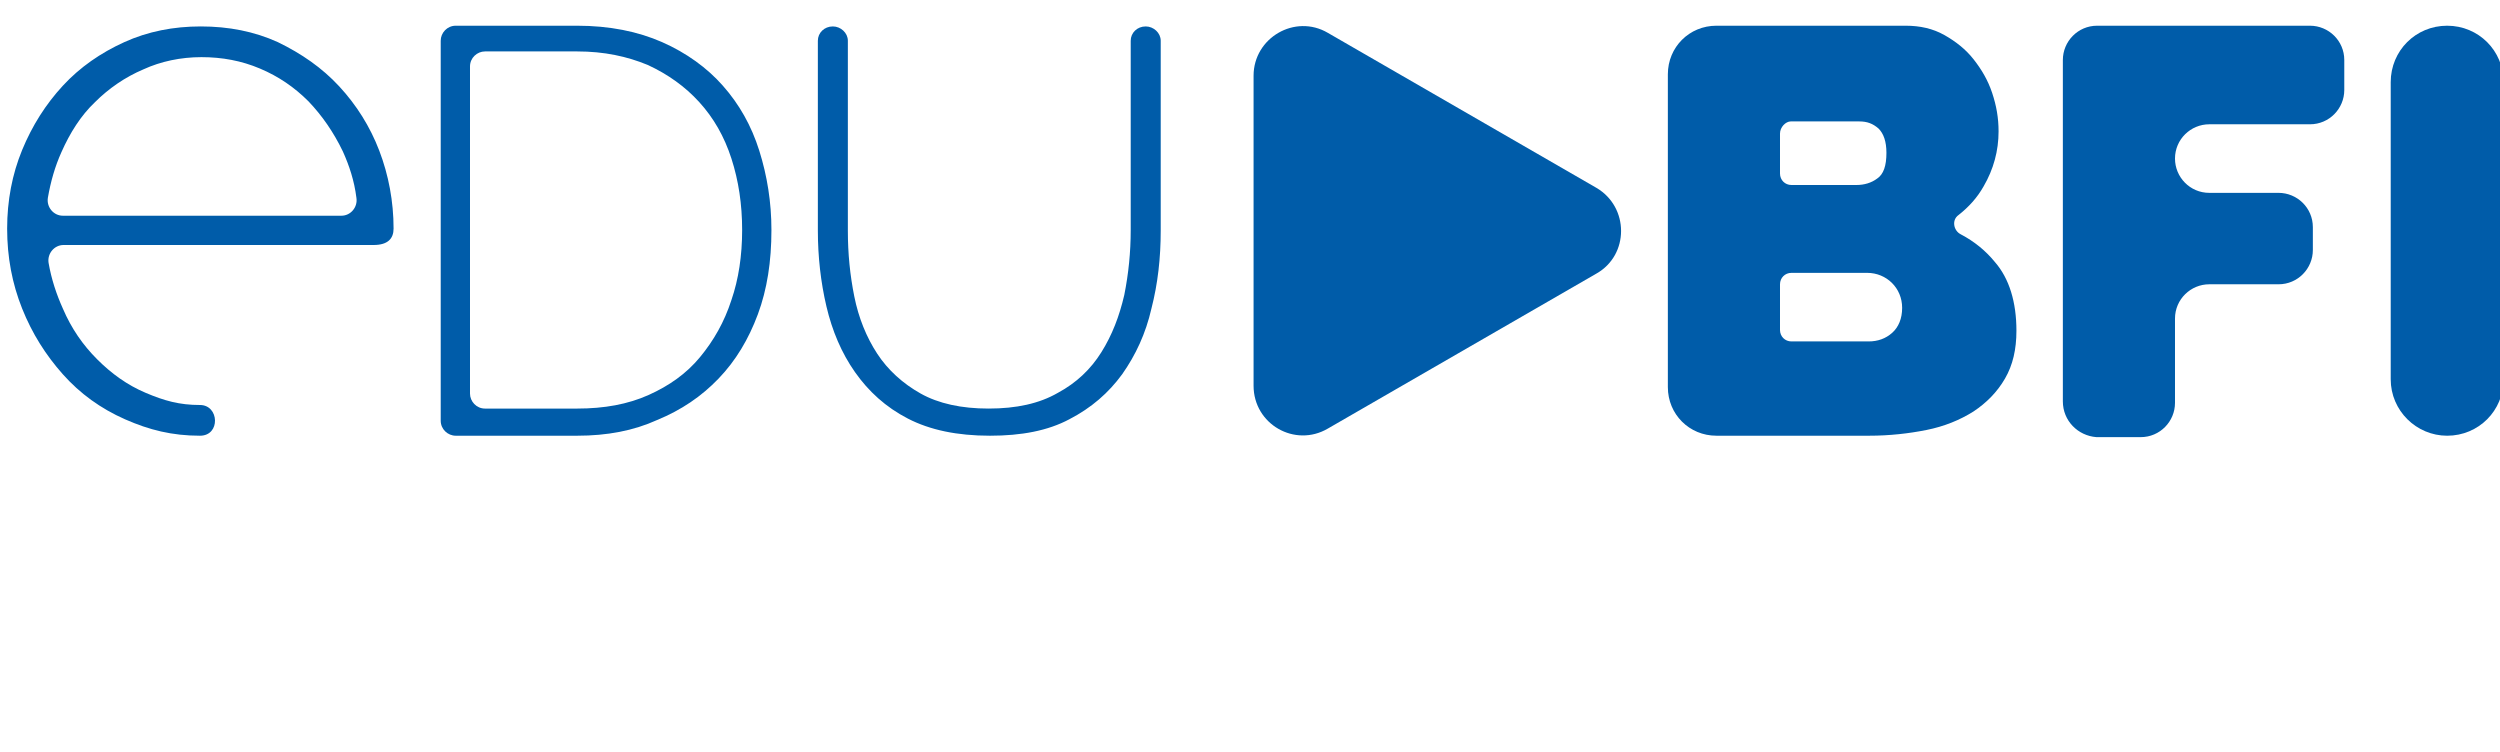
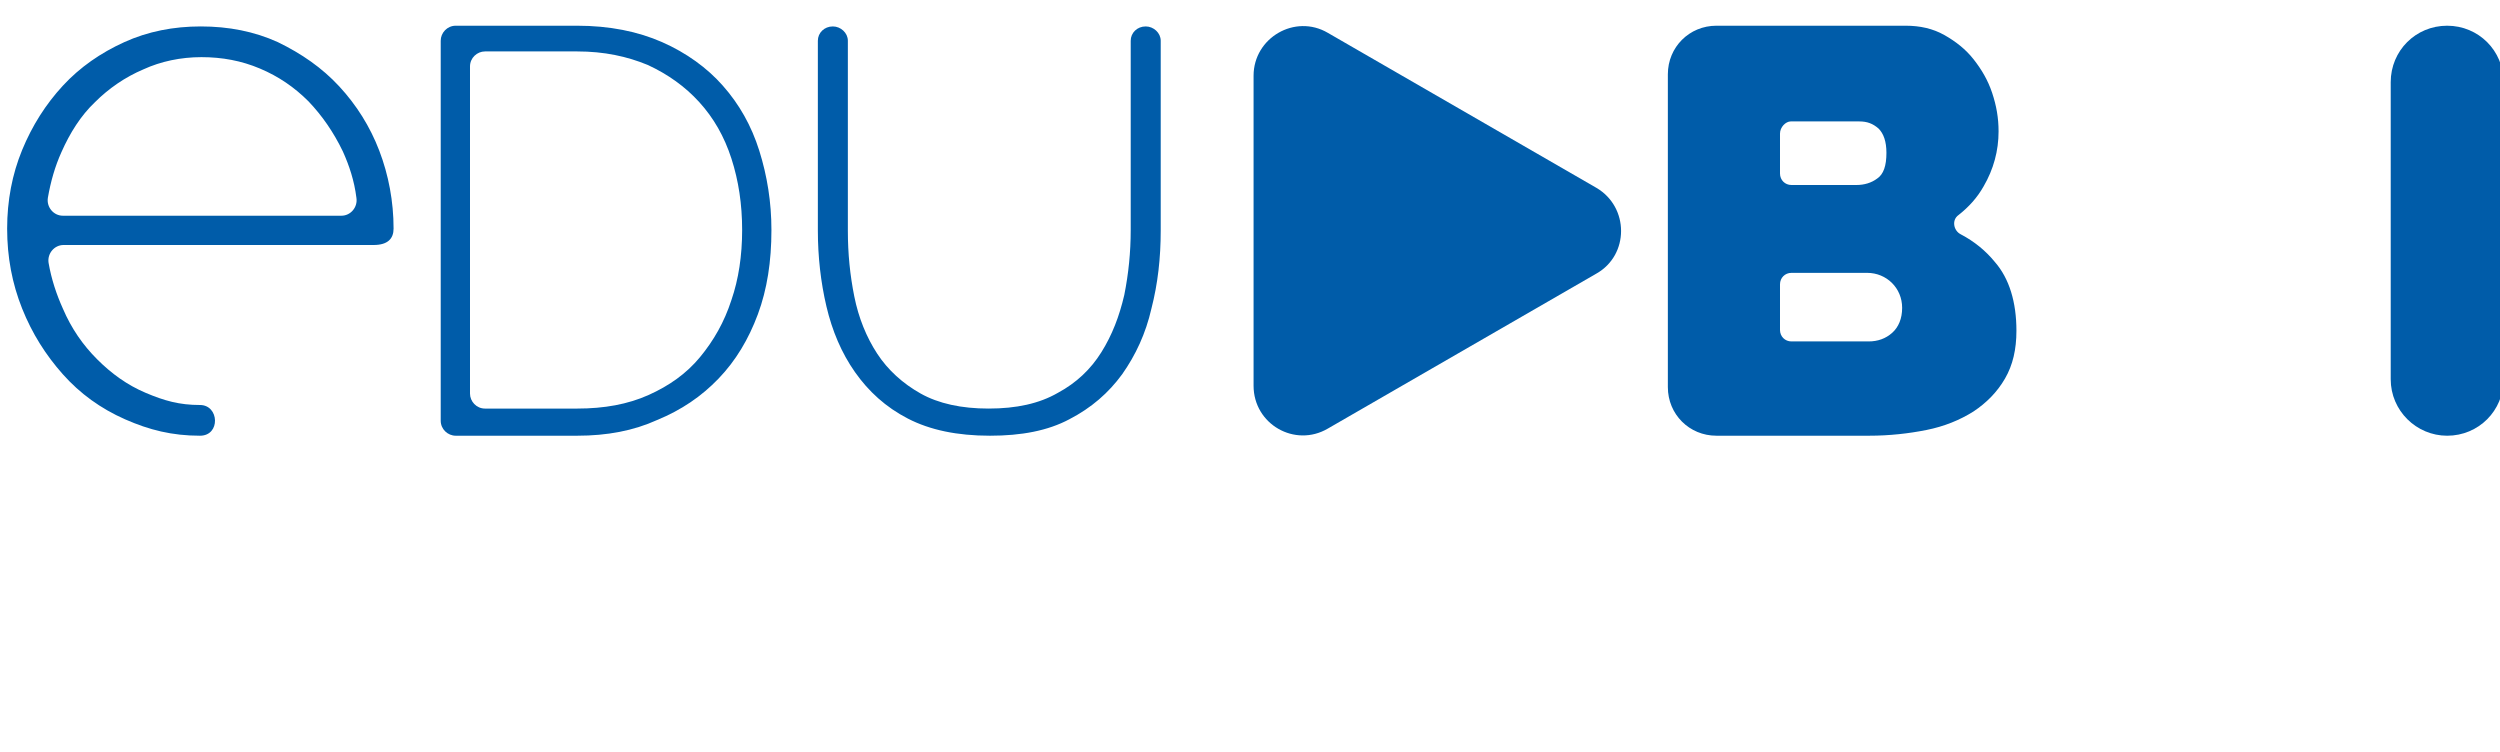
<svg xmlns="http://www.w3.org/2000/svg" version="1.1" id="Ebene_1" x="0px" y="0px" viewBox="0 0 350 105.3" style="enable-background:new 0 0 350 105.3;" xml:space="preserve">
  <style type="text/css">
	.st0{fill:#005CA9;}
	.st1{display:none;fill:#005CA9;}
	.st2{display:none;}
	.st3{display:inline;fill:#A71680;}
</style>
  <path class="st0" d="M223.5,26.3L185.9,4.6c-4.6-2.7-10.4,0.7-10.4,6V54c0,5.4,5.8,8.7,10.4,6l37.6-21.7  C228.1,35.7,228.1,29,223.5,26.3z" />
  <g>
-     <path class="st1" d="M27.7,56.6c-2.9,0-5.7-0.6-8.3-1.7c-2.6-1.1-4.9-2.7-6.8-4.6c-2-2-3.6-4.3-4.8-7.1c-0.9-2.1-1.6-4.3-2-6.6   c0,0,0-0.1,0-0.1H0.7c0.3,2.3,0.8,4.6,1.7,6.8c1.4,3.5,3.3,6.5,5.7,9.2c2.4,2.6,5.3,4.7,8.7,6.2c3.4,1.5,7,2.3,10.9,2.3L27.7,56.6   C27.7,56.6,27.7,56.6,27.7,56.6z" />
+     <path class="st1" d="M27.7,56.6c-2.9,0-5.7-0.6-8.3-1.7c-2.6-1.1-4.9-2.7-6.8-4.6c-0.9-2.1-1.6-4.3-2-6.6   c0,0,0-0.1,0-0.1H0.7c0.3,2.3,0.8,4.6,1.7,6.8c1.4,3.5,3.3,6.5,5.7,9.2c2.4,2.6,5.3,4.7,8.7,6.2c3.4,1.5,7,2.3,10.9,2.3L27.7,56.6   C27.7,56.6,27.7,56.6,27.7,56.6z" />
    <path class="st1" d="M27.9,61.1c-3.9,0-7.5,0.2-10.9-1.4c-3.4-1.5-6.3-3.7-8.8-6.4c-2.5-2.7-4.4-5.8-5.8-9.3   C1,40.6,0.3,36.8,0.3,32.8c0-3.9,0.7-7.7,2.1-11.1c1.4-3.5,3.3-6.5,5.8-9.2c2.4-2.6,5.3-4.7,8.7-6.2C20.2,4.8,23.8,4,27.7,4   c3.9,0,7.6,0.8,11,2.3c3.4,1.5,6.3,3.6,8.7,6.2c2.4,2.6,4.3,5.7,5.7,9.2c1.4,3.5,2,7.2,2,11c0,0.4,0,0.8,0,1.3s0,0.9-0.1,1H8.2   c-1.3,0-2.2,1.2-2,2.4c0.4,2.3,1,4.5,2,6.6c1.3,2.8,2.9,5.2,4.9,7.2c2,2,4.4,3,6.9,4.2c2.6,1.1,4.9,1.6,7.8,1.6 M47.7,30.8   c1.3,0,2.2-1.1,2-2.4c-0.4-2.4-1-4.6-2-6.6c-1.3-2.7-2.9-5.1-4.8-7.1c-2-2-4.3-3.5-6.8-4.6c-2.6-1.1-5.3-1.7-8.3-1.7   c-2.9,0-5.7,0.6-8.3,1.7c-2.6,1.1-4.9,2.7-6.8,4.6c-2,2-3.6,4.3-4.7,7.1C7,23.9,6.4,26.2,6,28.6c-0.2,1.2,0.8,2.3,2.1,2.3H47.7z" />
    <path class="st0" d="M61.7,58.9V5.7c0-1.1,0.9-2.1,2.1-2.1h17c4.5,0,8.5,0.8,11.9,2.3c3.4,1.5,6.3,3.6,8.5,6.1   c2.3,2.6,4,5.6,5.1,9.1c1.1,3.5,1.7,7.2,1.7,11.1c0,4.4-0.6,8.3-1.9,11.8c-1.3,3.5-3.1,6.5-5.5,9c-2.4,2.5-5.2,4.4-8.6,5.8   C88.7,60.3,85,61,80.8,61h-17C62.7,61,61.7,60.1,61.7,58.9z M103.9,32.2c0-3.6-0.5-6.9-1.5-10s-2.5-5.7-4.5-7.9   c-2-2.2-4.4-3.9-7.2-5.2c-2.9-1.2-6.1-1.9-9.9-1.9H67.9c-1.1,0-2.1,0.9-2.1,2.1v45.8c0,1.1,0.9,2.1,2.1,2.1h12.9   c3.8,0,7.1-0.6,10-1.9c2.9-1.3,5.3-3,7.2-5.3c1.9-2.3,3.4-4.9,4.4-8C103.4,39.1,103.9,35.8,103.9,32.2z" />
    <path class="st0" d="M138.4,57.2c3.9,0,7.1-0.7,9.7-2.2c2.6-1.4,4.6-3.3,6.1-5.7c1.5-2.4,2.5-5,3.2-8c0.6-3,0.9-6,0.9-9.1V5.7   c0-1.1,0.9-2,2.1-2l0,0c1.1,0,2.1,0.9,2.1,2v26.6c0,3.8-0.4,7.4-1.3,10.9c-0.8,3.5-2.2,6.5-4.1,9.2c-1.9,2.6-4.3,4.7-7.4,6.3   c-3,1.6-6.7,2.3-11.1,2.3c-4.6,0-8.4-0.8-11.5-2.4c-3.1-1.6-5.5-3.8-7.4-6.5c-1.9-2.7-3.2-5.8-4-9.2c-0.8-3.4-1.2-7-1.2-10.6V5.7   c0-1.1,0.9-2,2.1-2l0,0c1.1,0,2.1,0.9,2.1,2v26.6c0,3.2,0.3,6.2,0.9,9.2c0.6,3,1.7,5.7,3.2,8c1.5,2.3,3.6,4.2,6.1,5.6   C131.4,56.5,134.6,57.2,138.4,57.2z" />
  </g>
  <path class="st0" d="M28,56.7c-2.9,0-5-0.6-7.6-1.7c-2.6-1.1-4.8-2.7-6.8-4.7c-2-2-3.6-4.3-4.8-7.1c-0.9-2-1.6-4.1-2-6.4  c-0.2-1.3,0.8-2.5,2.1-2.5c0,0,32.4,0,43.4,0c2,0,2.8-0.9,2.8-2.3c0-3.8-0.7-7.5-2-10.9c-1.3-3.4-3.2-6.4-5.6-9  c-2.4-2.6-5.3-4.6-8.6-6.2C35.6,4.4,32,3.7,28.1,3.7c-3.8,0-7.4,0.7-10.7,2.2c-3.3,1.5-6.2,3.5-8.6,6.1c-2.4,2.6-4.3,5.6-5.7,9  s-2.1,7.1-2.1,11c0,4,0.7,7.7,2.1,11.2c1.4,3.5,3.3,6.5,5.7,9.2c2.4,2.7,5.3,4.8,8.7,6.3C20.9,60.2,24.1,61,28,61  C30.9,61,30.7,56.7,28,56.7z M8.6,21.3c1.2-2.7,2.7-5.1,4.7-7c1.9-1.9,4.2-3.5,6.8-4.6C22.5,8.6,25.3,8,28.2,8  c2.9,0,5.6,0.5,8.2,1.6c2.6,1.1,4.8,2.6,6.8,4.6c1.9,2,3.5,4.3,4.8,7c0.9,2,1.6,4.1,1.9,6.5c0.2,1.3-0.8,2.5-2.1,2.5H8.8  c-1.3,0-2.3-1.2-2.1-2.5C7.1,25.4,7.7,23.3,8.6,21.3z" />
  <g>
    <path class="st0" d="M282.3,46.3c0,2.6-0.5,4.8-1.6,6.7c-1.1,1.9-2.6,3.4-4.4,4.6c-1.9,1.2-4.1,2.1-6.6,2.6s-5.2,0.8-8,0.8h-21.4   c-3.8,0-6.8-3-6.8-6.8V10.4c0-3.8,3-6.8,6.8-6.8h26.5c2,0,3.8,0.4,5.4,1.3c1.6,0.9,3,2,4.1,3.4c1.1,1.4,2,2.9,2.6,4.7   c0.6,1.8,0.9,3.5,0.9,5.4c0,2.7-0.7,5.3-2.1,7.7c-0.9,1.6-2.1,2.9-3.5,4c-1,0.7-0.7,2.2,0.3,2.7c1.9,1,3.5,2.3,4.8,3.9   C281.3,39,282.3,42.3,282.3,46.3z M249.2,18.7v5.6c0,0.9,0.7,1.6,1.6,1.6h9.1c1.1,0,2.1-0.3,2.9-0.9c0.9-0.6,1.3-1.8,1.3-3.6   c0-1.6-0.4-2.7-1.1-3.4c-0.8-0.7-1.6-1-2.7-1h-9.6C250,17,249.2,17.8,249.2,18.7z M266.3,43.1L266.3,43.1c0-2.8-2.2-4.9-4.9-4.9   l-10.6,0c-0.9,0-1.6,0.7-1.6,1.6v6.4c0,0.9,0.7,1.6,1.6,1.6h10.8c1.3,0,2.4-0.4,3.3-1.2S266.3,44.6,266.3,43.1z" />
-     <path class="st0" d="M288.8,56.2V8.4c0-2.6,2.1-4.8,4.8-4.8h29.8c2.6,0,4.8,2.1,4.8,4.8v4.2c0,2.6-2.1,4.8-4.8,4.8h-14.1   c-2.6,0-4.8,2.1-4.8,4.8v0c0,2.6,2.1,4.8,4.8,4.8h9.7c2.6,0,4.8,2.1,4.8,4.8v3.2c0,2.6-2.1,4.8-4.8,4.8h-9.7   c-2.6,0-4.8,2.1-4.8,4.8v11.8c0,2.6-2.1,4.8-4.8,4.8h-6.2C290.9,61,288.8,58.9,288.8,56.2z" />
    <path class="st0" d="M334.7,53.1V11.5c0-4.4,3.5-7.9,7.9-7.9h0c4.4,0,7.9,3.5,7.9,7.9v41.6c0,4.4-3.5,7.9-7.9,7.9h0   C338.3,61,334.7,57.5,334.7,53.1z" />
  </g>
  <g class="st2">
-     <path class="st3" d="M178.1,74.1h6.2c1.2,0,2.3,0.8,2.6,2l1.1,4.4c0.7,2.7,4.5,2.6,5.1,0l1.1-4.4c0.3-1.2,1.4-2,2.6-2h6.2   c1.5,0,2.6,1.2,2.6,2.6v21.6c0,1.5-1.2,2.6-2.6,2.6h-1.5c-1.5,0-2.6-1.2-2.6-2.6V80.5L194.2,99c-0.3,1.2-1.4,2-2.6,2h-2   c-1.2,0-2.3-0.8-2.6-2l-4.7-18.5v17.8c0,1.5-1.2,2.6-2.6,2.6h-1.5c-1.5,0-2.6-1.2-2.6-2.6V76.7C175.5,75.3,176.7,74.1,178.1,74.1z" />
-     <path class="st3" d="M210,87.5c0-4.4,1.2-7.8,3.7-10.2s5.8-3.7,10.2-3.7c4.5,0,7.9,1.2,10.3,3.6c2.4,2.4,3.6,5.8,3.6,10.1   c0,3.1-0.5,5.7-1.6,7.7c-1.1,2-2.6,3.6-4.6,4.7c-2,1.1-4.5,1.7-7.5,1.7c-3,0-5.5-0.5-7.5-1.4c-2-1-3.6-2.5-4.8-4.6   S210,90.7,210,87.5z M218.3,87.6c0,2.7,0.5,4.7,1.5,5.8c1,1.2,2.4,1.8,4.1,1.8c1.8,0,3.2-0.6,4.1-1.7c1-1.2,1.5-3.2,1.5-6.2   c0-2.5-0.5-4.4-1.5-5.5c-1-1.2-2.4-1.8-4.2-1.8c-1.7,0-3,0.6-4,1.8C218.8,82.9,218.3,84.8,218.3,87.6z" />
    <path class="st3" d="M241.2,87.5c0-4.4,1.2-7.8,3.7-10.2s5.8-3.7,10.2-3.7c4.5,0,7.9,1.2,10.3,3.6s3.6,5.8,3.6,10.1   c0,3.1-0.5,5.7-1.6,7.7c-1.1,2-2.6,3.6-4.6,4.7c-2,1.1-4.5,1.7-7.5,1.7c-3,0-5.5-0.5-7.5-1.4s-3.6-2.5-4.8-4.6   C241.8,93.3,241.2,90.7,241.2,87.5z M249.5,87.6c0,2.7,0.5,4.7,1.5,5.8c1,1.2,2.4,1.8,4.1,1.8c1.8,0,3.2-0.6,4.1-1.7   c1-1.2,1.5-3.2,1.5-6.2c0-2.5-0.5-4.4-1.5-5.5s-2.4-1.8-4.2-1.8c-1.7,0-3,0.6-4,1.8C250,82.9,249.5,84.8,249.5,87.6z" />
-     <path class="st3" d="M273.6,76.7c0-1.5,1.2-2.6,2.6-2.6h9.7c2.4,0,4.4,0.3,5.9,1c1.5,0.7,2.7,1.6,3.7,2.8c1,1.2,1.7,2.7,2.1,4.3   c0.4,1.6,0.7,3.4,0.7,5.2c0,2.9-0.3,5.1-1,6.7c-0.7,1.6-1.6,2.9-2.7,4c-1.2,1.1-2.4,1.8-3.7,2.1c-1.8,0.5-3.5,0.7-4.9,0.7h-9.7   c-1.5,0-2.6-1.2-2.6-2.6V76.7z M281.9,80.2v14.7h2c1.7,0,3-0.2,3.7-0.6c0.7-0.4,1.3-1.1,1.7-2c0.4-1,0.6-2.5,0.6-4.7   c0-2.8-0.5-4.8-1.4-5.8s-2.5-1.6-4.6-1.6H281.9z" />
    <path class="st3" d="M305.4,74.1h3c1.5,0,2.6,1.2,2.6,2.6v15c0,1.5,1.2,2.6,2.6,2.6h7.7c1.5,0,2.6,1.2,2.6,2.6v1.3   c0,1.5-1.2,2.6-2.6,2.6h-16c-1.5,0-2.6-1.2-2.6-2.6V76.7C302.7,75.3,303.9,74.1,305.4,74.1z" />
    <path class="st3" d="M330.4,74.1h17c1.5,0,2.6,1.2,2.6,2.6v0.4c0,1.5-1.2,2.6-2.6,2.6h-11.3v4.3h10.3c1.5,0,2.6,1.2,2.6,2.6v0.2   c0,1.5-1.2,2.6-2.6,2.6h-7.6c-1.5,0-2.6,1.2-2.6,2.6v0c0,1.5,1.2,2.6,2.6,2.6h9c1.5,0,2.6,1.2,2.6,2.6v0.8c0,1.5-1.2,2.6-2.6,2.6   h-17.4c-1.5,0-2.6-1.2-2.6-2.6V76.7C327.7,75.3,328.9,74.1,330.4,74.1z" />
  </g>
  <g>
</g>
  <g>
</g>
  <g>
</g>
  <g>
</g>
  <g>
</g>
  <g>
</g>
  <g>
</g>
  <g>
</g>
  <g>
</g>
  <g>
</g>
  <g>
</g>
  <g>
</g>
  <g>
</g>
  <g>
</g>
  <g>
</g>
</svg>